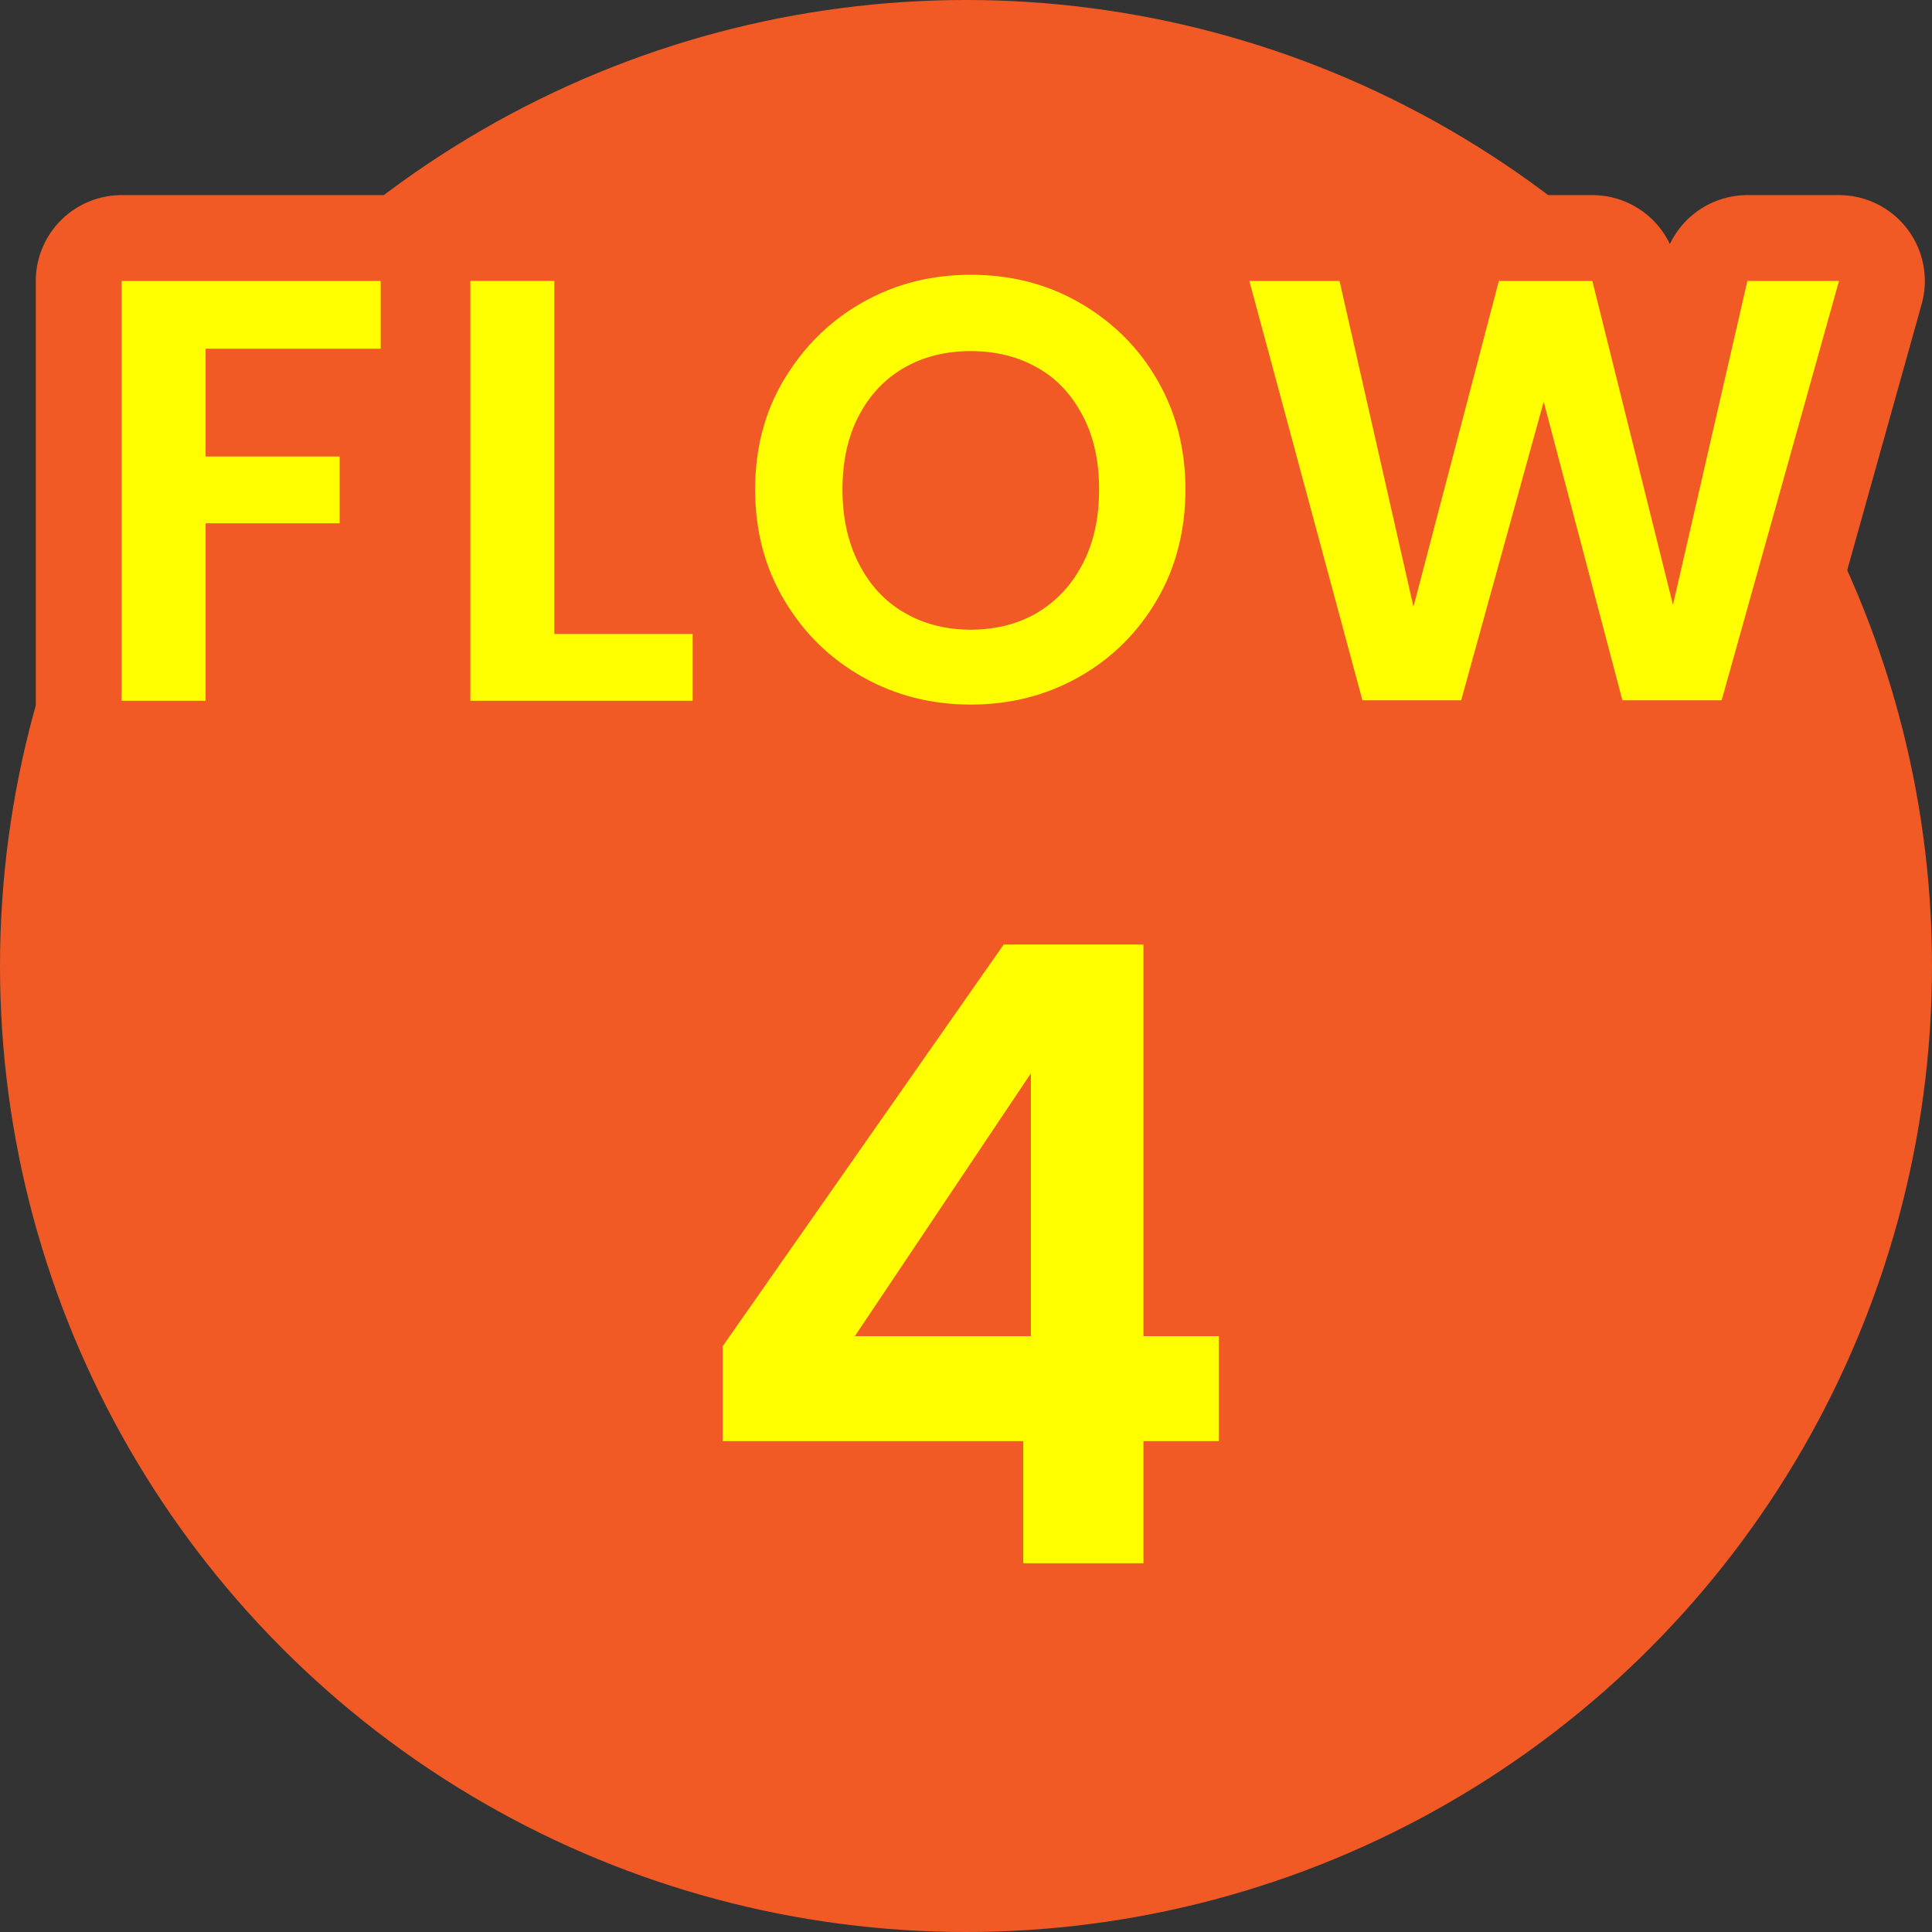
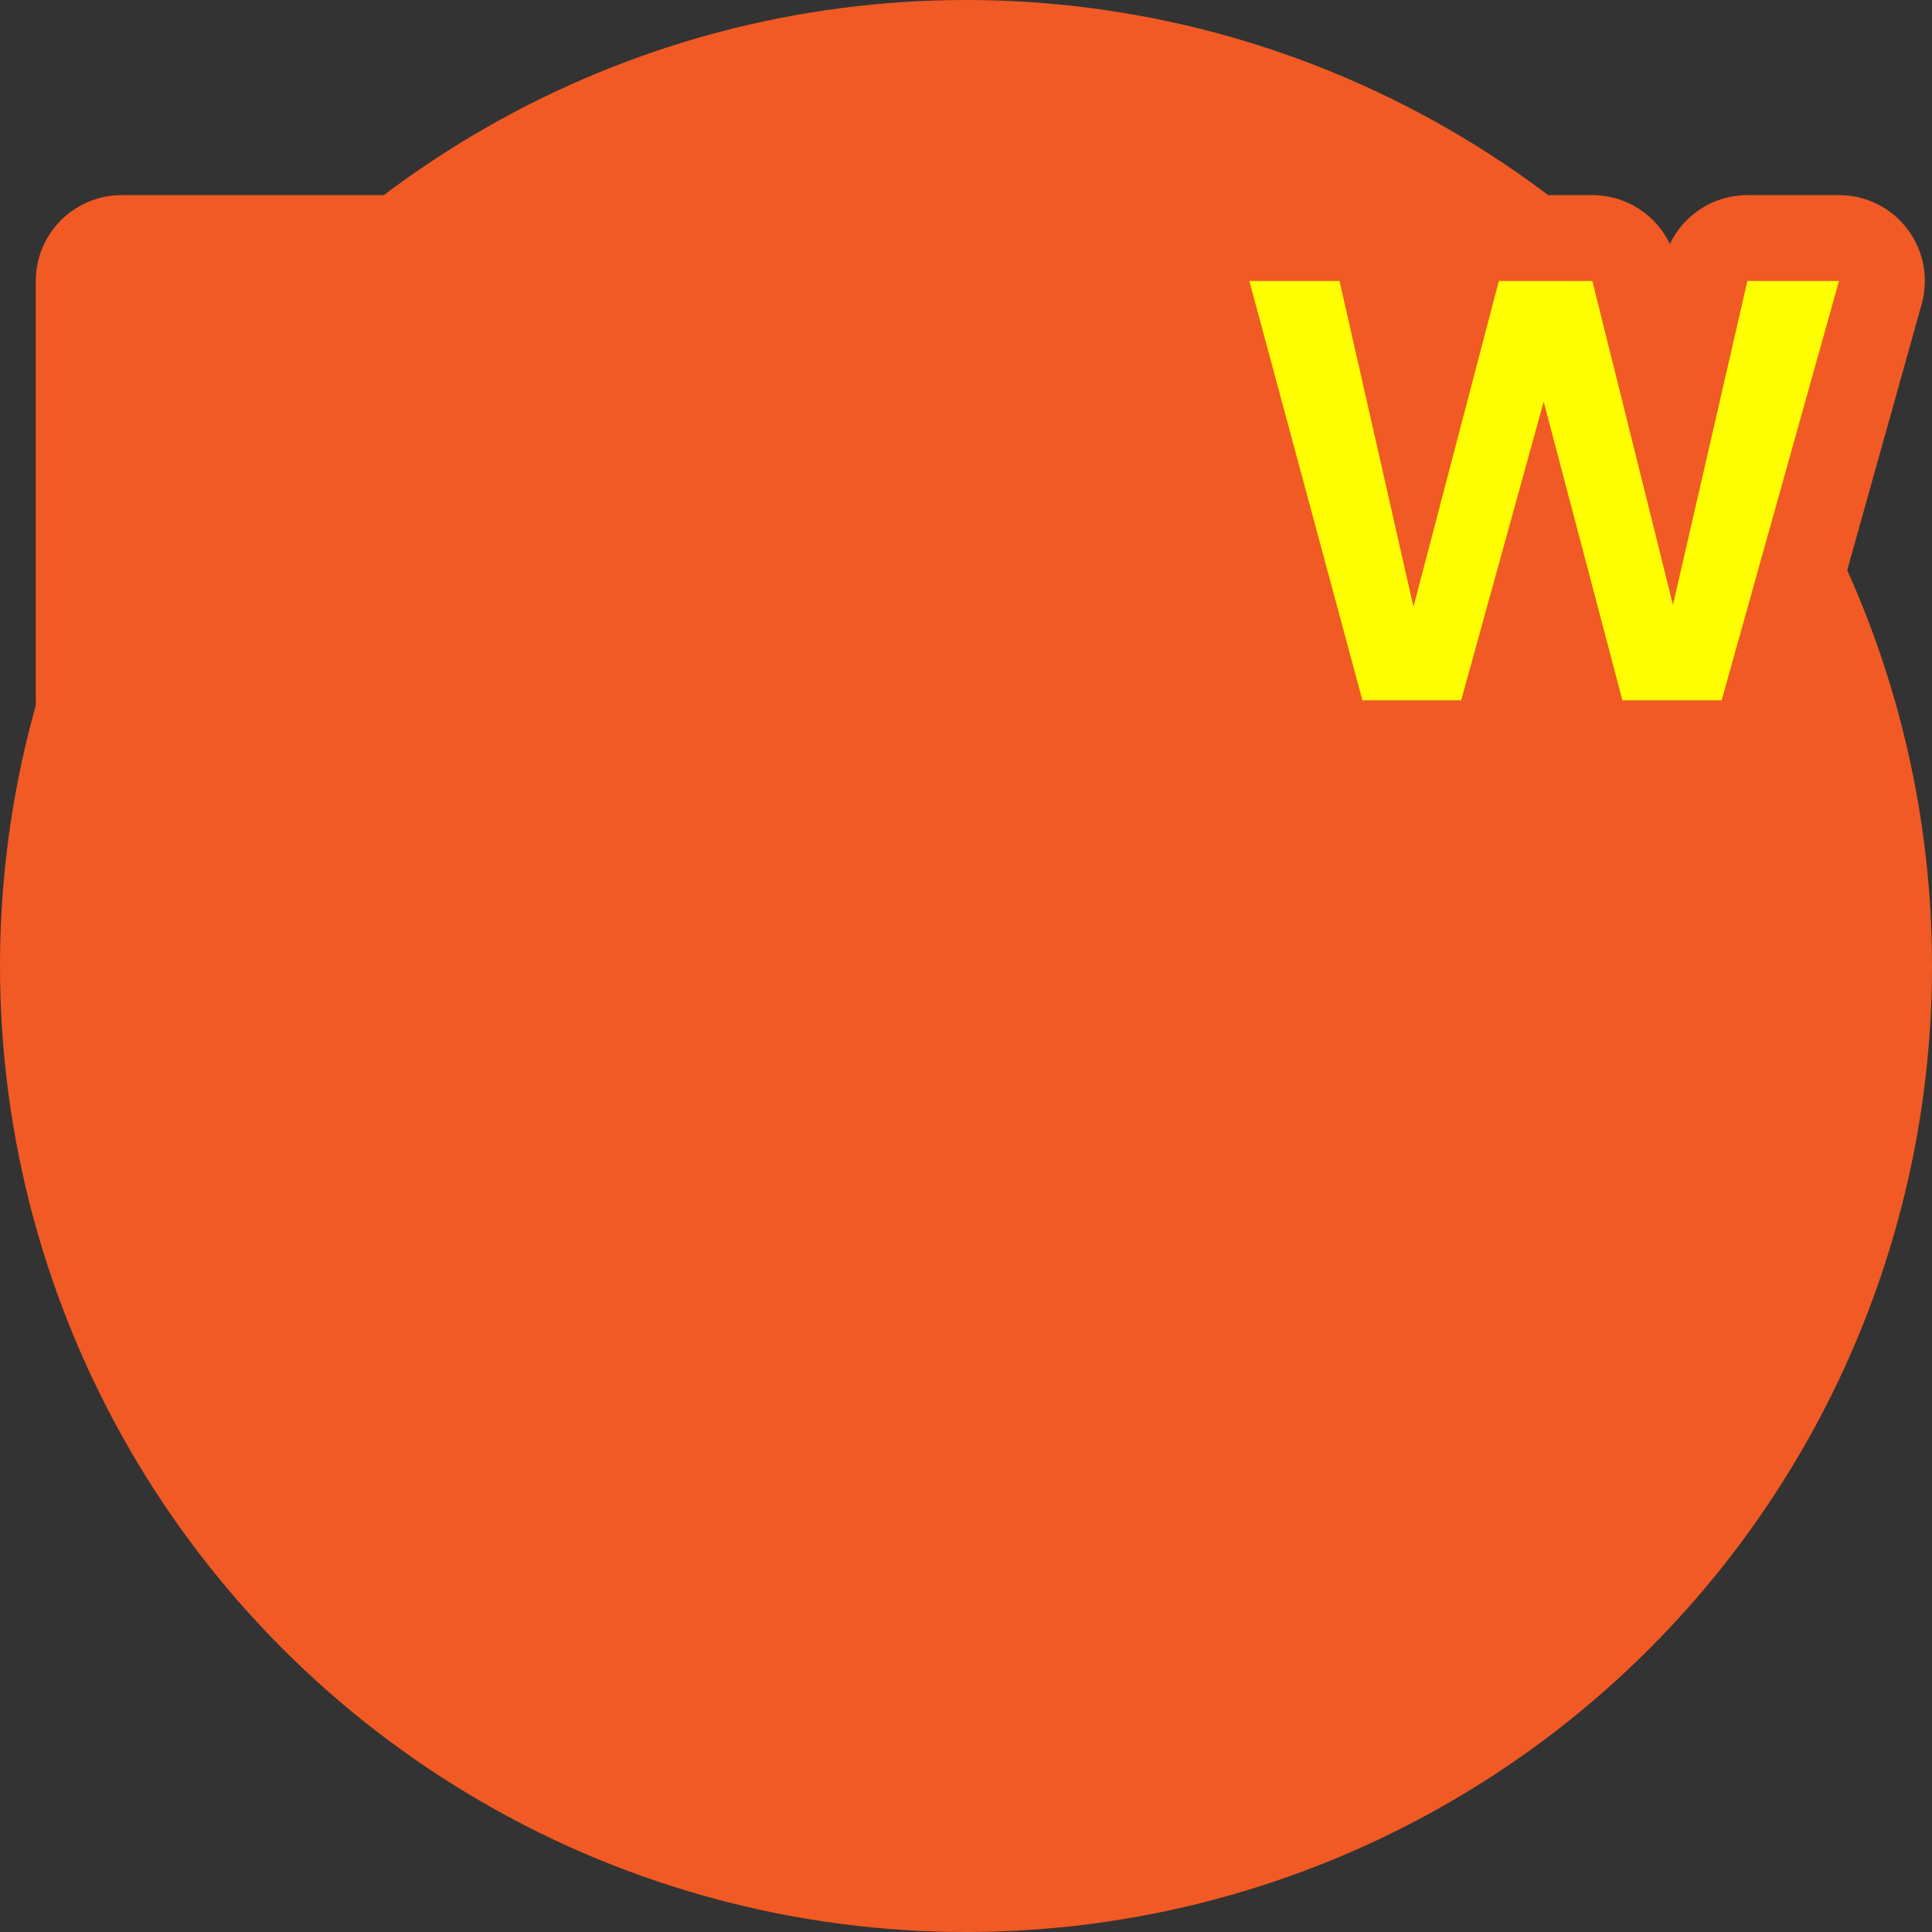
<svg xmlns="http://www.w3.org/2000/svg" id="_レイヤー_1" viewBox="0 0 40.5 40.5">
  <rect x="0" y="0" width="40.5" height="40.5" fill="#333333" stroke="none" />
  <defs>
    <style>.cls-1{fill:#f15a24;}.cls-2{fill:#ff0;}.cls-3{fill:none;stroke:#f15a24;stroke-linecap:round;stroke-linejoin:round;stroke-width:3.6px;}</style>
  </defs>
  <circle class="cls-1" cx="20.25" cy="20.25" r="20.25" />
  <path class="cls-3" d="M7.98,5.89v1.42h-3.67v2.26h2.81v1.4h-2.81v3.72h-1.76V5.89h5.43Z" />
  <path class="cls-3" d="M11.62,13.29h2.9v1.4h-4.66V5.89h1.76v7.4Z" />
  <path class="cls-3" d="M18.08,14.19c-.69-.39-1.23-.92-1.64-1.61s-.61-1.46-.61-2.32.2-1.63.61-2.31.95-1.22,1.64-1.61c.69-.39,1.44-.58,2.27-.58s1.59.19,2.27.58c.68.39,1.23.92,1.63,1.61.4.68.6,1.46.6,2.31s-.2,1.64-.6,2.32c-.4.68-.94,1.22-1.63,1.61-.69.39-1.45.58-2.27.58s-1.58-.19-2.27-.58ZM21.75,12.84c.4-.24.72-.58.95-1.03.23-.44.34-.96.34-1.55s-.11-1.1-.34-1.54-.54-.78-.95-1.01c-.4-.23-.87-.35-1.4-.35s-1,.12-1.4.35c-.41.24-.72.57-.95,1.01-.23.44-.34.96-.34,1.54s.11,1.1.34,1.55c.23.45.54.79.95,1.03.41.24.88.36,1.4.36s1-.12,1.4-.36Z" />
  <path class="cls-3" d="M38.55,5.89l-2.46,8.79h-2.08l-1.65-6.26-1.73,6.26h-2.07s-2.37-8.79-2.37-8.79h1.89l1.55,6.83,1.79-6.83h1.96l1.69,6.79,1.56-6.79h1.9Z" />
-   <path class="cls-2" d="M7.98,5.89v1.42h-3.67v2.26h2.81v1.4h-2.81v3.72h-1.76V5.89h5.43Z" />
-   <path class="cls-2" d="M11.62,13.29h2.9v1.4h-4.66V5.89h1.76v7.4Z" />
-   <path class="cls-2" d="M18.08,14.19c-.69-.39-1.23-.92-1.64-1.61s-.61-1.46-.61-2.32.2-1.63.61-2.31.95-1.22,1.64-1.61c.69-.39,1.44-.58,2.27-.58s1.59.19,2.27.58c.68.39,1.23.92,1.63,1.61.4.68.6,1.46.6,2.31s-.2,1.64-.6,2.32c-.4.68-.94,1.22-1.63,1.61-.69.39-1.45.58-2.27.58s-1.58-.19-2.27-.58ZM21.75,12.84c.4-.24.72-.58.95-1.03.23-.44.34-.96.34-1.55s-.11-1.1-.34-1.54-.54-.78-.95-1.01c-.4-.23-.87-.35-1.4-.35s-1,.12-1.4.35c-.41.24-.72.57-.95,1.01-.23.44-.34.96-.34,1.54s.11,1.1.34,1.55c.23.45.54.79.95,1.03.41.24.88.36,1.4.36s1-.12,1.4-.36Z" />
  <path class="cls-2" d="M38.55,5.89l-2.46,8.79h-2.08l-1.65-6.26-1.73,6.26h-2.07s-2.37-8.79-2.37-8.79h1.89l1.55,6.83,1.79-6.83h1.96l1.69,6.79,1.56-6.79h1.9Z" />
  <path class="cls-3" d="M15.15,30.2v-1.98l5.89-8.42h2.93v8.21h1.58v2.2h-1.58v2.56h-2.52v-2.56h-6.3ZM21.61,22.5l-3.69,5.51h3.69v-5.51Z" />
-   <path class="cls-2" d="M15.15,30.2v-1.98l5.89-8.42h2.93v8.21h1.58v2.2h-1.58v2.56h-2.52v-2.56h-6.3ZM21.61,22.5l-3.69,5.51h3.69v-5.51Z" />
</svg>